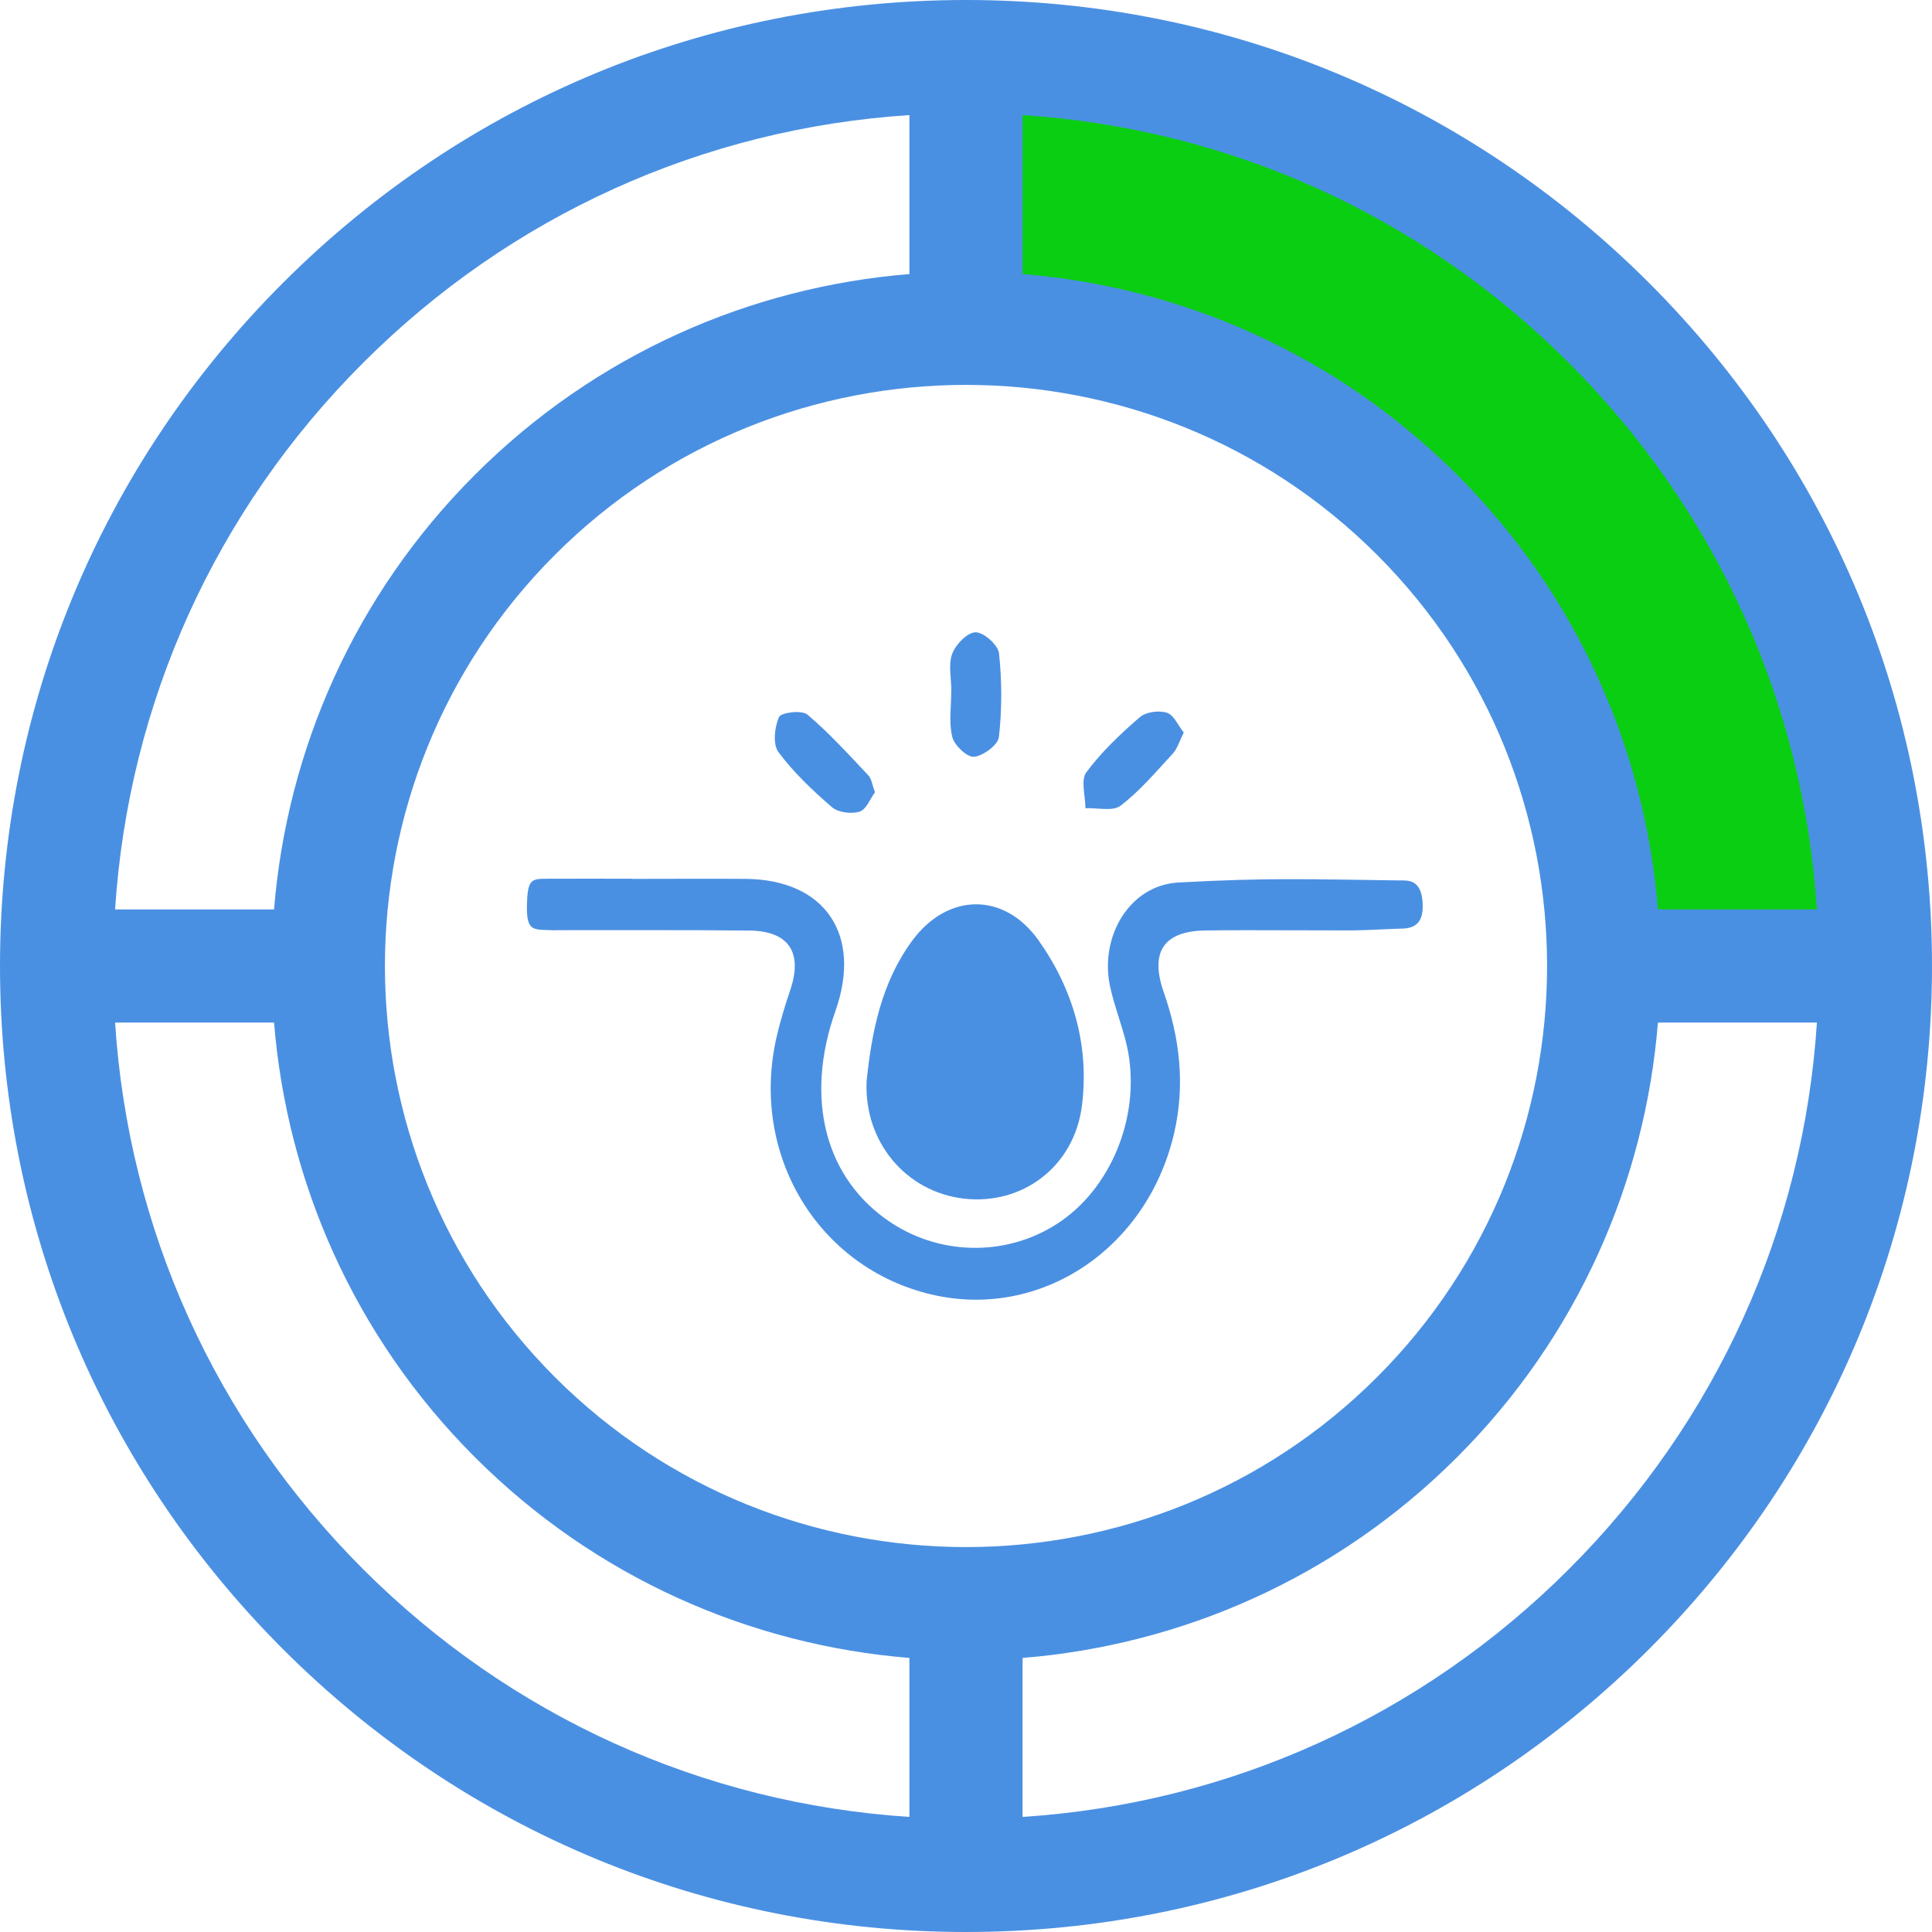
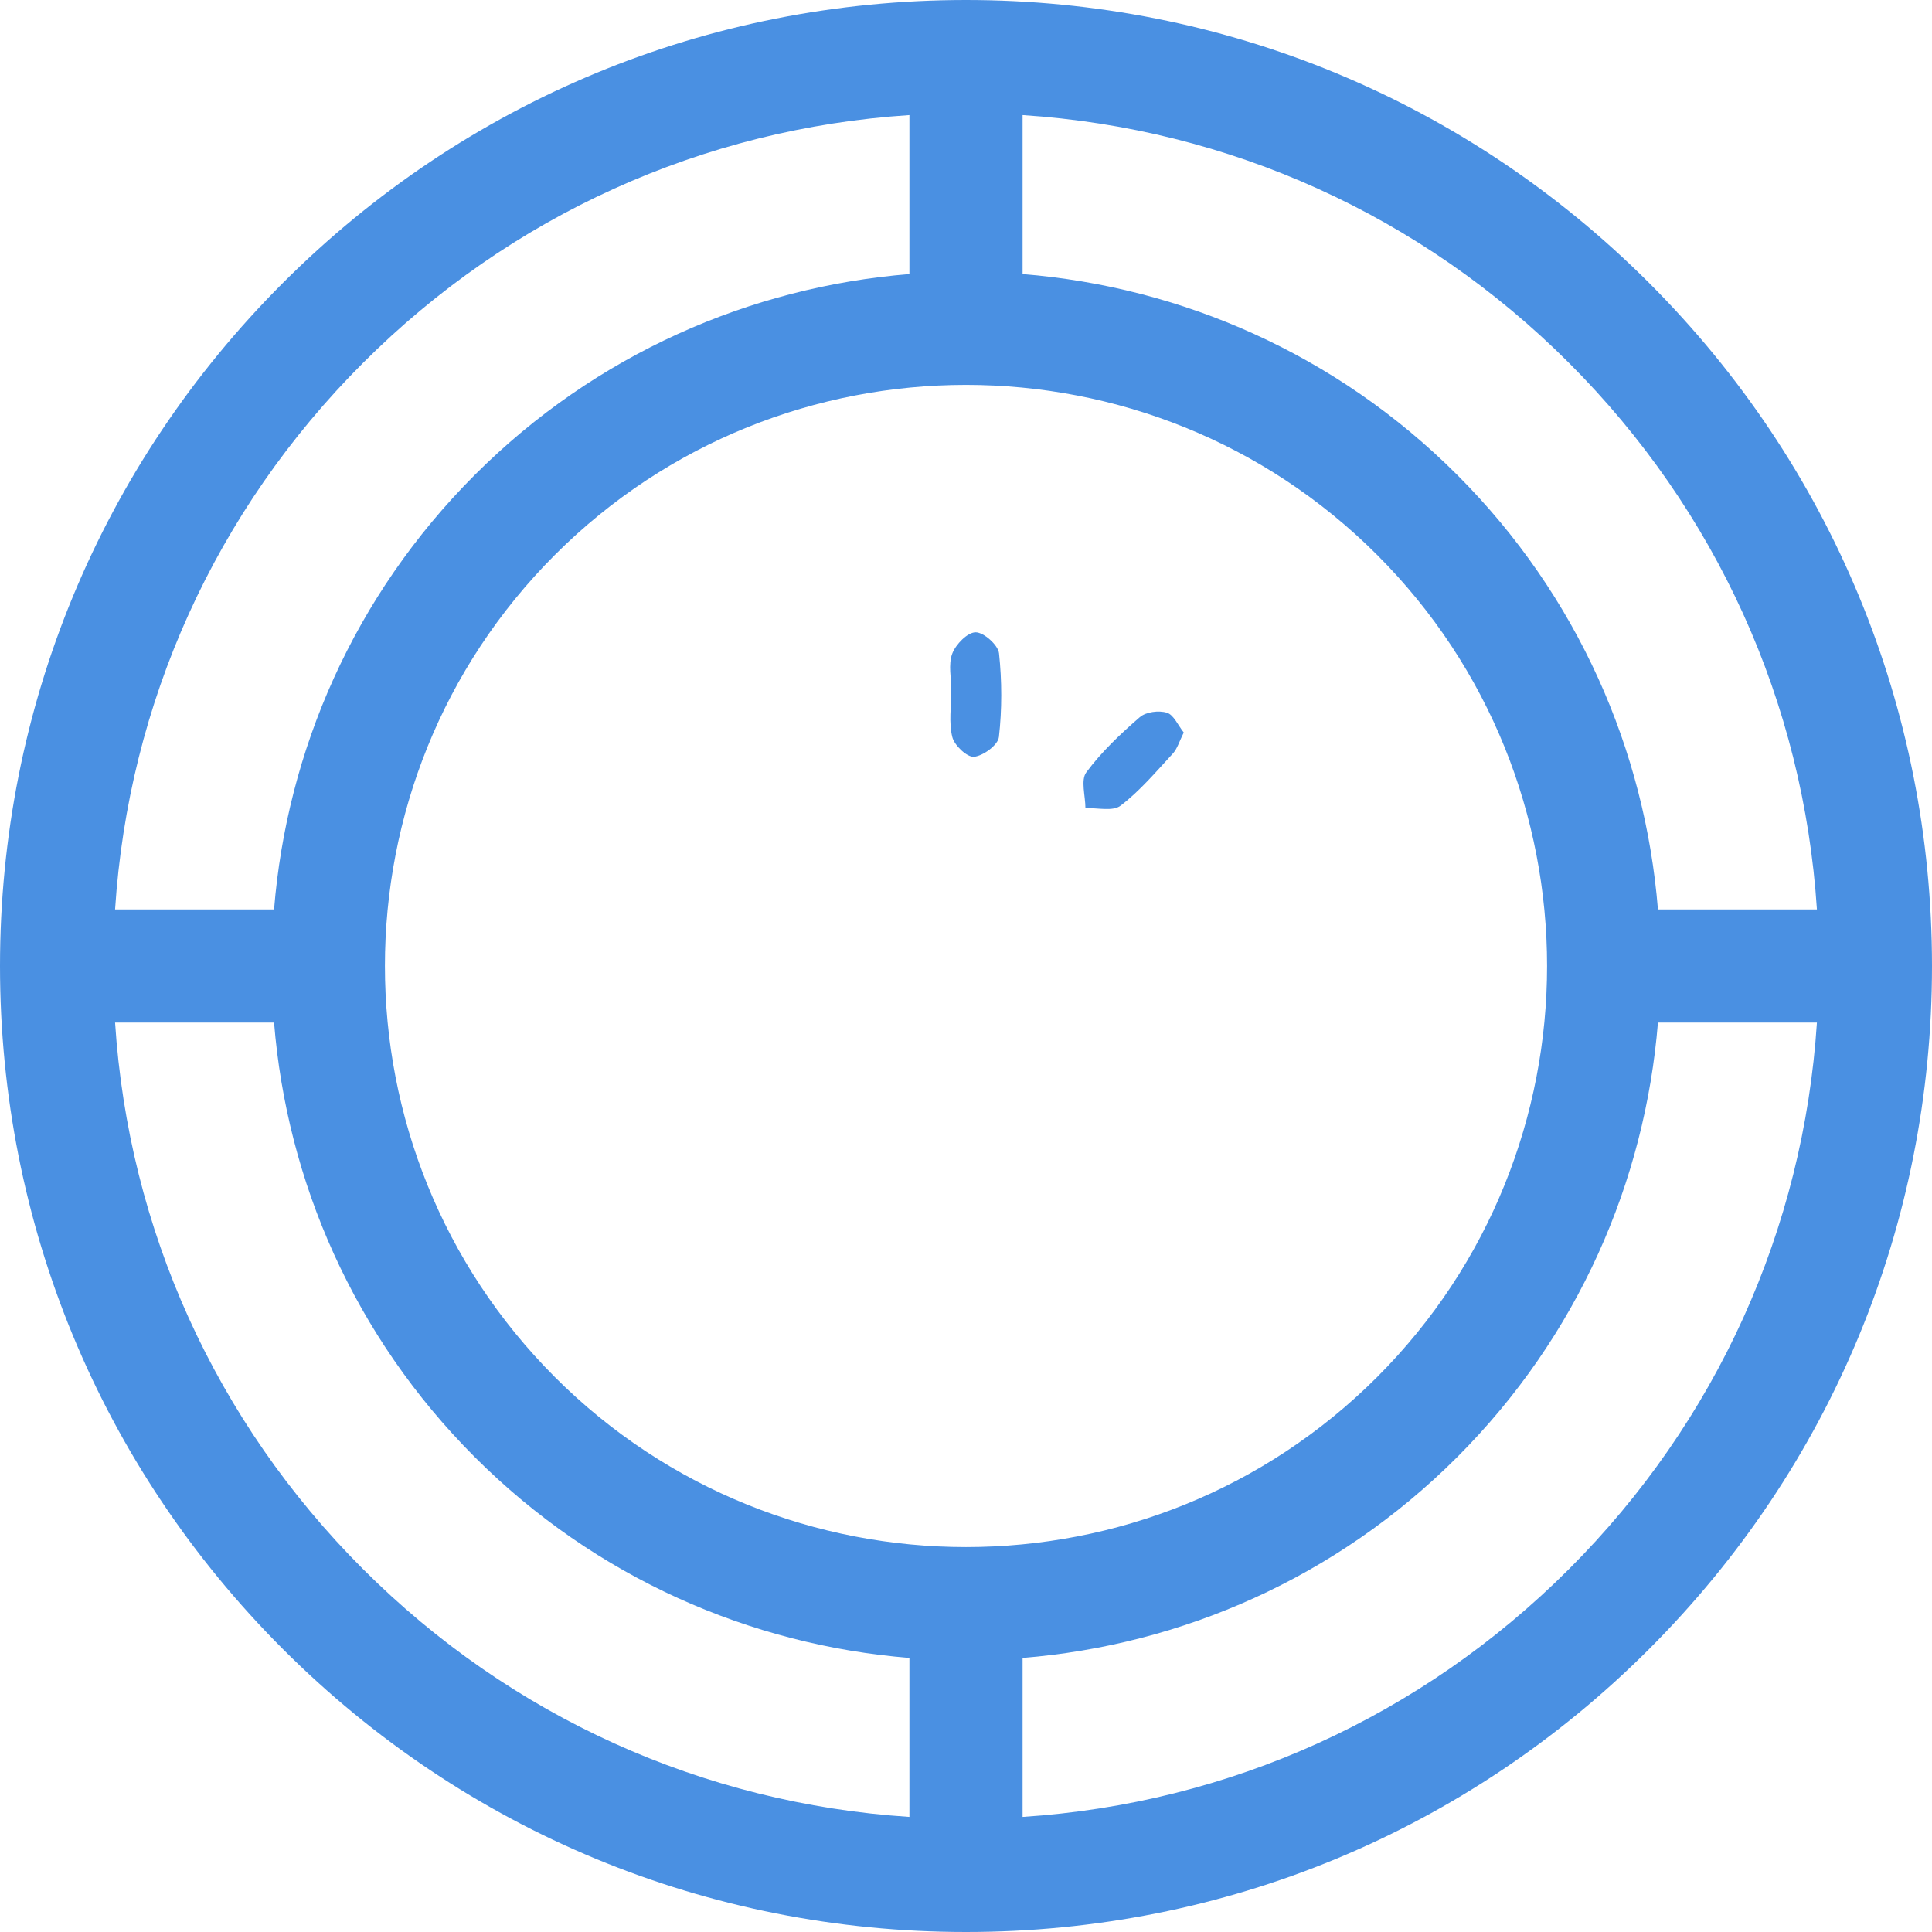
<svg xmlns="http://www.w3.org/2000/svg" width="55" height="55" viewBox="0 0 55 55" fill="none">
  <g clip-path="url(#clip0_818_23580)">
-     <path d="M28.145 2.302C28.145 2.839 27.5 7.995 27.5 7.995C27.5 7.995 31.312 9.392 31.608 9.392C31.903 9.392 40.417 14.582 40.417 14.582L45.117 22.984L45.547 27.5C45.547 27.5 48.555 27.932 49.199 27.792C49.844 27.652 53.603 27.5 53.603 27.5L51.025 17.448L41.895 5.847L33.086 2.302H28.145Z" fill="#0ACE12" />
    <path d="M46.946 8.054C41.752 2.861 34.846 0 27.5 0C20.154 0 13.248 2.861 8.054 8.054C2.861 13.248 0 20.154 0 27.5C0 34.846 2.861 41.752 8.054 46.946C13.248 52.139 20.154 55 27.5 55C34.846 55 41.752 52.139 46.946 46.946C52.139 41.752 55 34.846 55 27.5C55 20.154 52.139 13.248 46.946 8.054ZM51.724 25.889H47.198C46.832 21.375 44.928 16.964 41.482 13.518C38.036 10.072 33.625 8.168 29.111 7.802V3.276C34.989 3.659 40.464 6.129 44.667 10.333C48.87 14.536 51.341 20.011 51.724 25.889ZM15.797 39.203C9.345 32.75 9.345 22.249 15.797 15.796C19.024 12.569 23.262 10.957 27.5 10.957C31.738 10.957 35.977 12.57 39.203 15.796C45.655 22.249 45.655 32.75 39.203 39.203C32.75 45.655 22.249 45.655 15.796 39.203H15.797ZM10.333 10.333C14.536 6.129 20.011 3.659 25.889 3.276V7.802C21.375 8.168 16.964 10.072 13.518 13.518C10.072 16.964 8.168 21.375 7.802 25.889H3.276C3.659 20.011 6.129 14.536 10.333 10.333ZM3.276 29.111H7.802C8.168 33.625 10.072 38.036 13.518 41.482C16.963 44.927 21.375 46.832 25.889 47.198V51.724C20.011 51.341 14.536 48.87 10.333 44.667C6.129 40.464 3.659 34.989 3.276 29.111ZM44.667 44.667C40.464 48.87 34.989 51.341 29.111 51.724V47.198C33.625 46.832 38.036 44.928 41.482 41.482C44.928 38.036 46.832 33.625 47.198 29.111H51.724C51.341 34.989 48.87 40.464 44.667 44.667Z" fill="#4A90E2" />
-     <path d="M17.986 25.02C19.066 25.02 20.148 25.012 21.227 25.02C23.489 25.039 24.551 26.609 23.783 28.781C22.896 31.289 23.494 33.57 25.366 34.806C26.849 35.784 28.789 35.761 30.23 34.747C31.711 33.704 32.495 31.63 32.081 29.779C31.951 29.203 31.722 28.649 31.599 28.072C31.301 26.661 32.156 25.2 33.546 25.123C36.137 24.982 37.238 25.03 39.836 25.064C40.06 25.068 40.502 25 40.502 25.805C40.502 26.5 39.99 26.429 39.718 26.441C38.32 26.511 38.417 26.48 37.015 26.484C36.111 26.486 35.205 26.473 34.3 26.489C33.136 26.509 32.73 27.097 33.126 28.235C33.587 29.554 33.744 30.885 33.425 32.26C32.658 35.565 29.604 37.588 26.498 36.847C23.282 36.079 21.348 32.871 22.104 29.537C22.209 29.076 22.349 28.622 22.5 28.174C22.856 27.116 22.454 26.504 21.34 26.491C19.529 26.472 17.718 26.482 15.908 26.48C15.499 26.48 16.087 26.497 15.679 26.48C15.155 26.461 14.978 26.509 15.002 25.712C15.025 24.987 15.151 25.018 15.656 25.016C16.765 25.011 16.877 25.016 17.986 25.016V25.02Z" fill="#4A90E2" />
-     <path d="M24.668 30.796C24.817 29.365 25.092 27.974 25.964 26.786C26.97 25.412 28.586 25.386 29.567 26.772C30.556 28.17 31.015 29.769 30.8 31.478C30.582 33.214 29.099 34.316 27.439 34.122C25.785 33.929 24.6 32.505 24.67 30.796H24.668Z" fill="#4A90E2" />
    <path d="M27.082 19.661C27.082 19.307 26.992 18.918 27.108 18.609C27.208 18.343 27.543 18 27.774 18C28.007 18 28.414 18.363 28.44 18.598C28.524 19.386 28.526 20.195 28.437 20.981C28.412 21.208 27.992 21.517 27.729 21.544C27.532 21.563 27.169 21.22 27.11 20.981C27.006 20.565 27.082 20.104 27.08 19.661H27.082Z" fill="#4A90E2" />
-     <path d="M24.908 22.555C24.775 22.733 24.661 23.046 24.472 23.105C24.237 23.178 23.862 23.133 23.683 22.978C23.133 22.503 22.593 21.992 22.16 21.41C21.997 21.192 22.048 20.699 22.177 20.413C22.237 20.281 22.828 20.208 22.985 20.343C23.608 20.869 24.158 21.479 24.721 22.074C24.812 22.171 24.828 22.338 24.908 22.556V22.555Z" fill="#4A90E2" />
    <path d="M33.699 20.854C33.574 21.101 33.518 21.31 33.389 21.451C32.912 21.967 32.453 22.514 31.902 22.935C31.678 23.108 31.24 22.992 30.9 23.008C30.9 22.662 30.761 22.208 30.924 21.988C31.357 21.404 31.897 20.893 32.447 20.417C32.623 20.265 32.989 20.218 33.22 20.29C33.413 20.349 33.536 20.649 33.699 20.854Z" fill="#4A90E2" />
  </g>
  <defs>
    <clipPath id="clip0_818_23580">
      <rect width="55" height="55" fill="white" />
    </clipPath>
  </defs>
</svg>